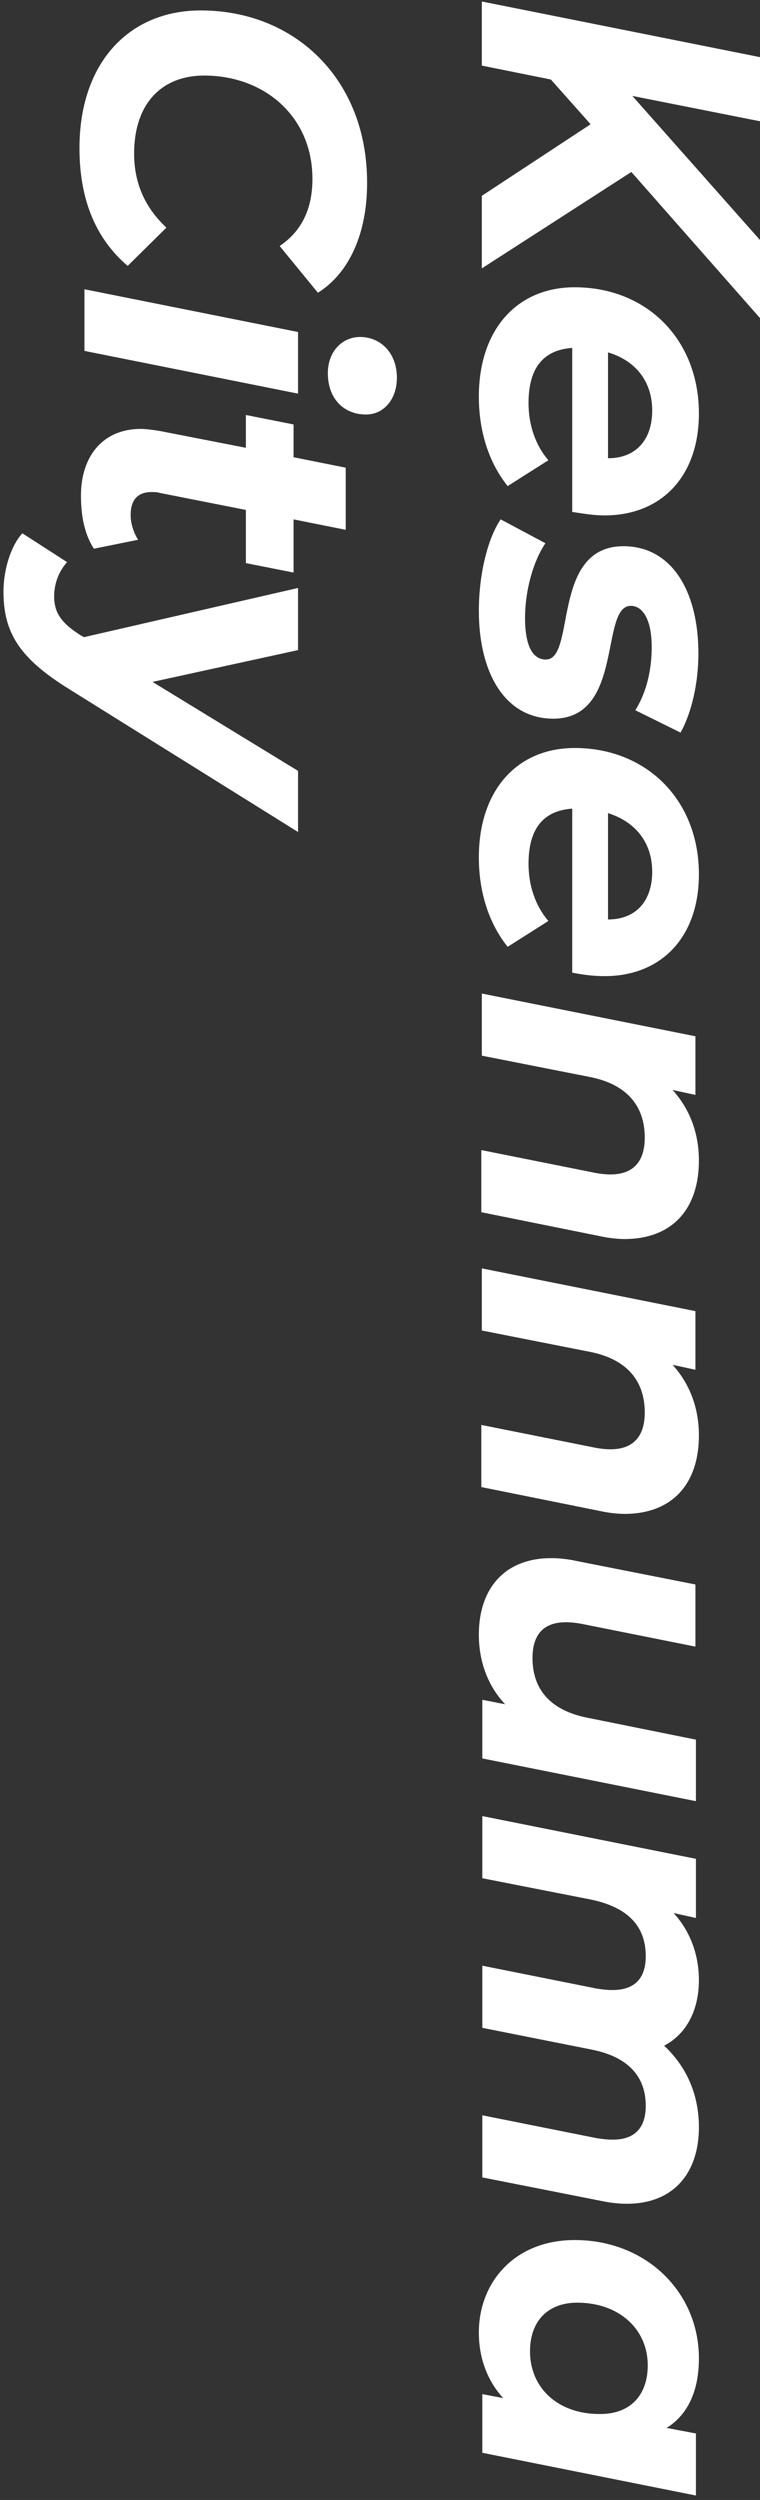
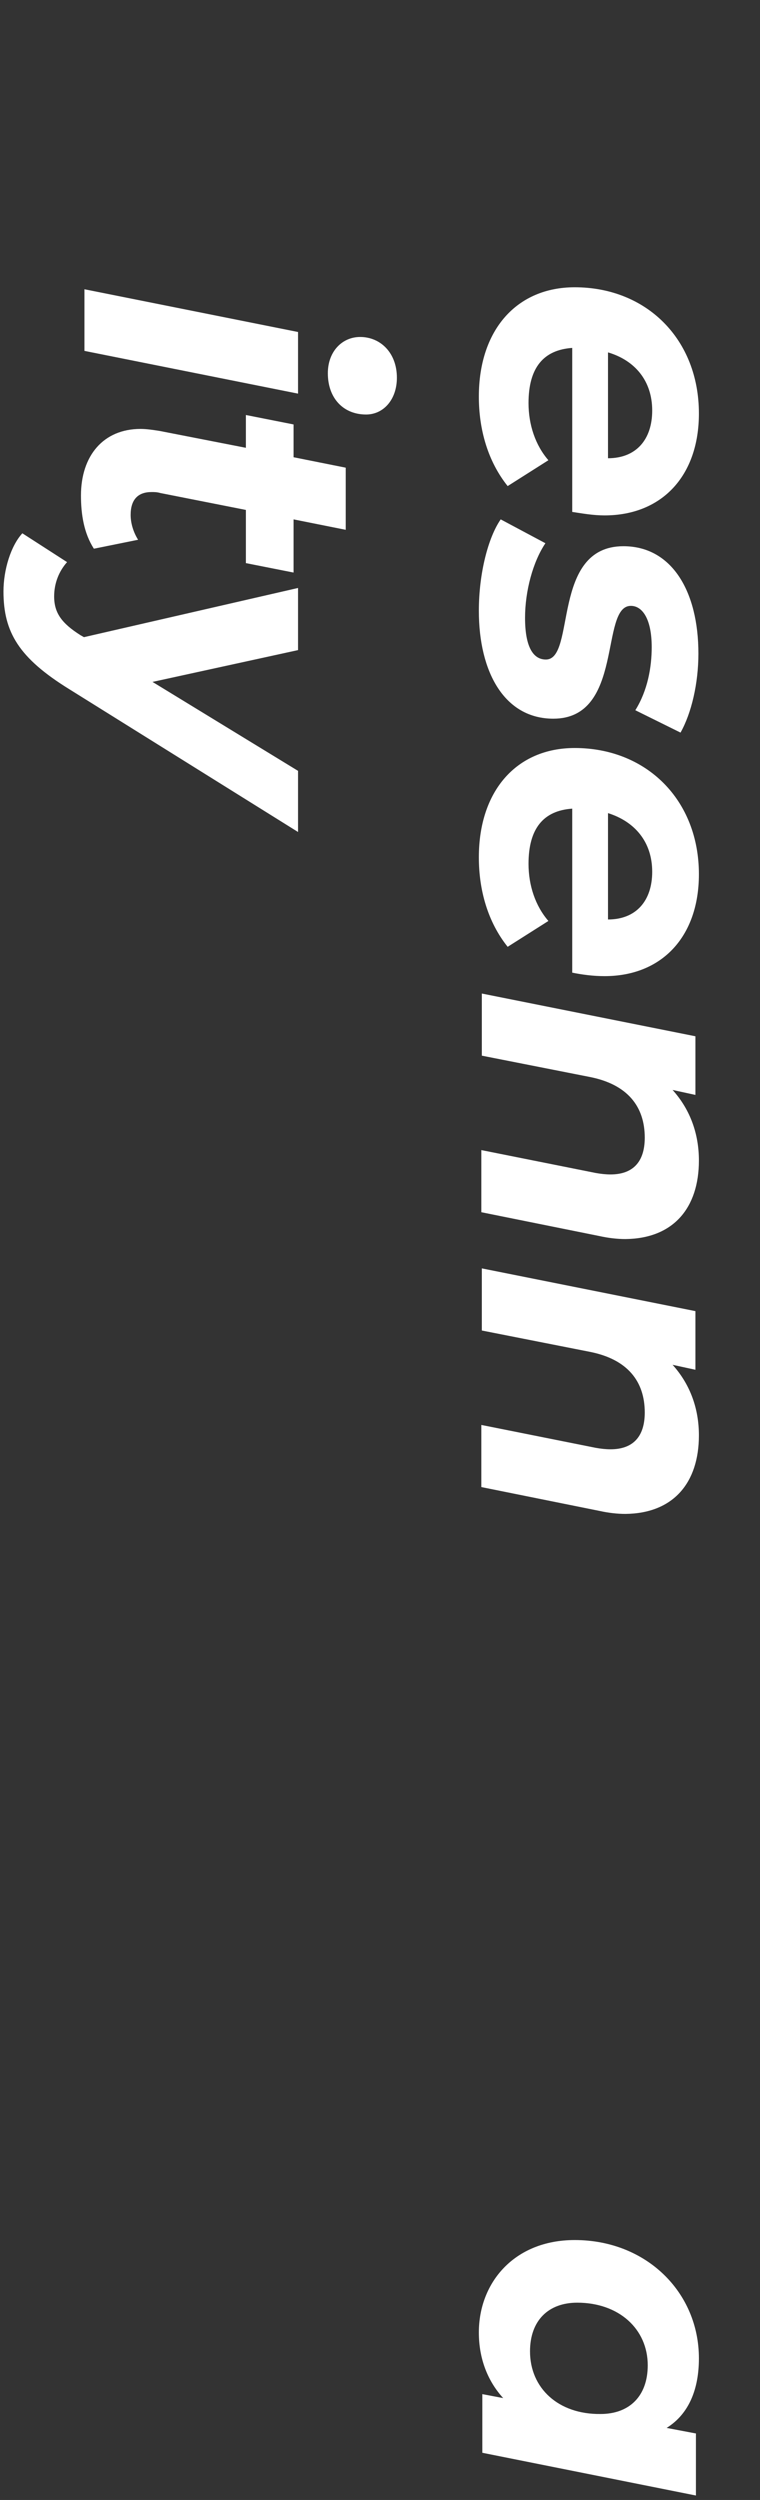
<svg xmlns="http://www.w3.org/2000/svg" version="1.1" id="レイヤー_1" x="0px" y="0px" viewBox="0 0 153 503" style="enable-background:new 0 0 153 503;" xml:space="preserve">
  <rect x="0" y="0" width="153" height="503" fill="#333333" stroke="none" />
  <style type="text/css">
	.st0{fill:#FFFFFF;}
</style>
-   <path class="st0" d="M153,64V48.3l-25.7-29l25.7,5.1V11.5L97,0.3v12.9l13.9,2.8l8,9L97,39.4V54l30.1-19.4L153,64z" />
  <path class="st0" d="M121.7,103.7c11.5,0,19-7.9,19-20.5c0-15-10.6-25.4-25-25.4c-11.7,0-19.3,8.6-19.3,22c0,6.6,1.8,13,5.8,18  l8.2-5.2c-2.6-3-4-7.1-4-11.5c0-7.1,3-10.7,8.8-11.1v33C117.2,103.3,119.4,103.7,121.7,103.7z M131.3,82.6c0,5.8-3.2,9.6-8.9,9.6  V70.9C127.8,72.5,131.3,76.6,131.3,82.6z" />
  <path class="st0" d="M96.4,122.9c0,12.4,5.2,21.7,15,21.7c14.3,0,9.3-22.7,15.6-22.7c2.3,0,4.2,2.6,4.2,8.3c0,4-0.8,8.7-3.3,12.7  l9.1,4.5c2.2-3.9,3.6-9.9,3.6-15.9c0-12.6-5.4-21.6-15.1-21.6c-14.6,0-9.5,22.8-15.6,22.8c-2.6,0-4.2-2.6-4.2-8.4  c0-5.4,1.6-11.3,4.1-15l-9-4.8C98.3,108.1,96.4,115.3,96.4,122.9z" />
  <path class="st0" d="M121.7,196.4c11.5,0,19-7.9,19-20.5c0-15-10.6-25.4-25-25.4c-11.7,0-19.3,8.6-19.3,22c0,6.6,1.8,13,5.8,18  l8.2-5.2c-2.6-3-4-7.1-4-11.5c0-7.1,3-10.7,8.8-11.1v33C117.2,196.1,119.4,196.4,121.7,196.4z M131.3,175.4c0,5.8-3.2,9.6-8.9,9.6  v-21.4C127.8,165.3,131.3,169.4,131.3,175.4z" />
  <path class="st0" d="M140.7,233.5c0-5.3-1.7-10.2-5.3-14.2l4.6,1v-11.8l-43-8.6v12.5l21.8,4.3c7.5,1.5,11,5.9,11,12.2  c0,5-2.5,7.4-6.9,7.4c-0.9,0-1.9-0.1-3-0.3l-23-4.6v12.5l23.8,4.8c1.8,0.4,3.6,0.6,5.2,0.6C135.6,249.2,140.7,243,140.7,233.5z" />
  <path class="st0" d="M140.7,288.8c0-5.3-1.7-10.2-5.3-14.2l4.6,1v-11.8l-43-8.6v12.5l21.8,4.3c7.5,1.5,11,5.9,11,12.2  c0,5-2.5,7.4-6.9,7.4c-0.9,0-1.9-0.1-3-0.3l-23-4.6v12.5l23.8,4.8c1.8,0.4,3.6,0.6,5.2,0.6C135.6,304.5,140.7,298.3,140.7,288.8z" />
-   <path class="st0" d="M140,350l-21.8-4.4c-7.5-1.5-11-5.8-11-12c0-4.9,2.4-7.2,6.7-7.2c1,0,2,0.1,3.1,0.3l23,4.6v-12.5l-23.8-4.7  c-1.8-0.4-3.6-0.6-5.2-0.6c-9.5,0-14.6,6.2-14.6,15.4c0,5.2,1.7,10.2,5.3,14l-4.6-0.9v11.8l43,8.6V350z" />
-   <path class="st0" d="M140.7,428c0-6.6-2.5-12.2-7-16.4c4.6-2.4,7-7.3,7-13.2c0-5-1.7-9.8-5.1-13.5l4.5,1V374l-43-8.6v12.5l21.9,4.3  c7.6,1.6,11,5.5,11,11.4c0,4.5-2.3,6.8-6.7,6.8c-1,0-2-0.1-3.2-0.3l-23-4.6V408l22.1,4.4c7.4,1.5,10.8,5.5,10.8,11.3  c0,4.5-2.3,6.8-6.6,6.8c-1,0-2.1-0.1-3.3-0.3l-23-4.6v12.5l23.8,4.7c1.9,0.4,3.6,0.6,5.3,0.6C135.6,443.4,140.7,437.2,140.7,428z" />
  <path class="st0" d="M140,489.6l-5.8-1.1c4.5-2.8,6.5-7.8,6.5-14c0-13.3-10.6-23.8-25-23.8c-12.2,0-19.3,8.6-19.3,18.6  c0,5.3,1.8,9.8,4.9,13.2l-4.2-0.8v11.8l43,8.6V489.6z M106.7,473.1c0-6.2,3.7-9.8,9.5-9.8c8.4,0,14.2,5.3,14.2,12.6  c0,6.2-3.7,9.8-9.5,9.8C112.4,485.8,106.7,480.5,106.7,473.1z" />
-   <path class="st0" d="M16,29.8c0,9.6,2.8,17.8,9.7,23.7l7.8-7.7c-4.5-4.2-6.5-9.2-6.5-14.9c0-10.1,5.6-15.7,14.1-15.7  c12.1,0,21.8,8.2,21.8,20.8c0,6.2-2.3,10.6-6.6,13.5l7.7,9.4c6.4-4,9.9-12.1,9.9-22C74,16.1,59.5,2.1,40.4,2.1  C26,2.1,16,12.6,16,29.8z" />
  <path class="st0" d="M66,75.1c0,5,3.1,8.3,7.7,8.3c3.5,0,6.2-3,6.2-7.4c0-5-3.3-8.2-7.4-8.2C68.9,67.8,66,70.7,66,75.1z M17,58.2  v12.4l43,8.6V66.8L17,58.2z" />
  <path class="st0" d="M49.5,102.6v10.7l9.6,1.9v-10.7l10.5,2.1V94.1L59.1,92v-6.6l-9.6-1.9v6.6l-17.4-3.4c-1.3-0.2-2.6-0.4-3.8-0.4  c-7.5,0-12,5.4-12,13.4c0,3.8,0.6,7.6,2.6,10.7l8.9-1.8c-1-1.6-1.5-3.4-1.5-5c0-3.1,1.5-4.6,4.2-4.6c0.6,0,1.1,0,1.8,0.2L49.5,102.6  z" />
  <path class="st0" d="M60,155.1l-29.3-17.9l29.3-6.4v-12.5l-43.1,9.9l-0.7-0.4c-3.8-2.4-5.3-4.5-5.3-7.8c0-2.7,1-5.1,2.6-6.9l-9-5.8  c-2.3,2.5-3.8,7.3-3.8,11.7c0,8.2,3.1,13.4,13.3,19.7L60,167.4V155.1z" />
</svg>